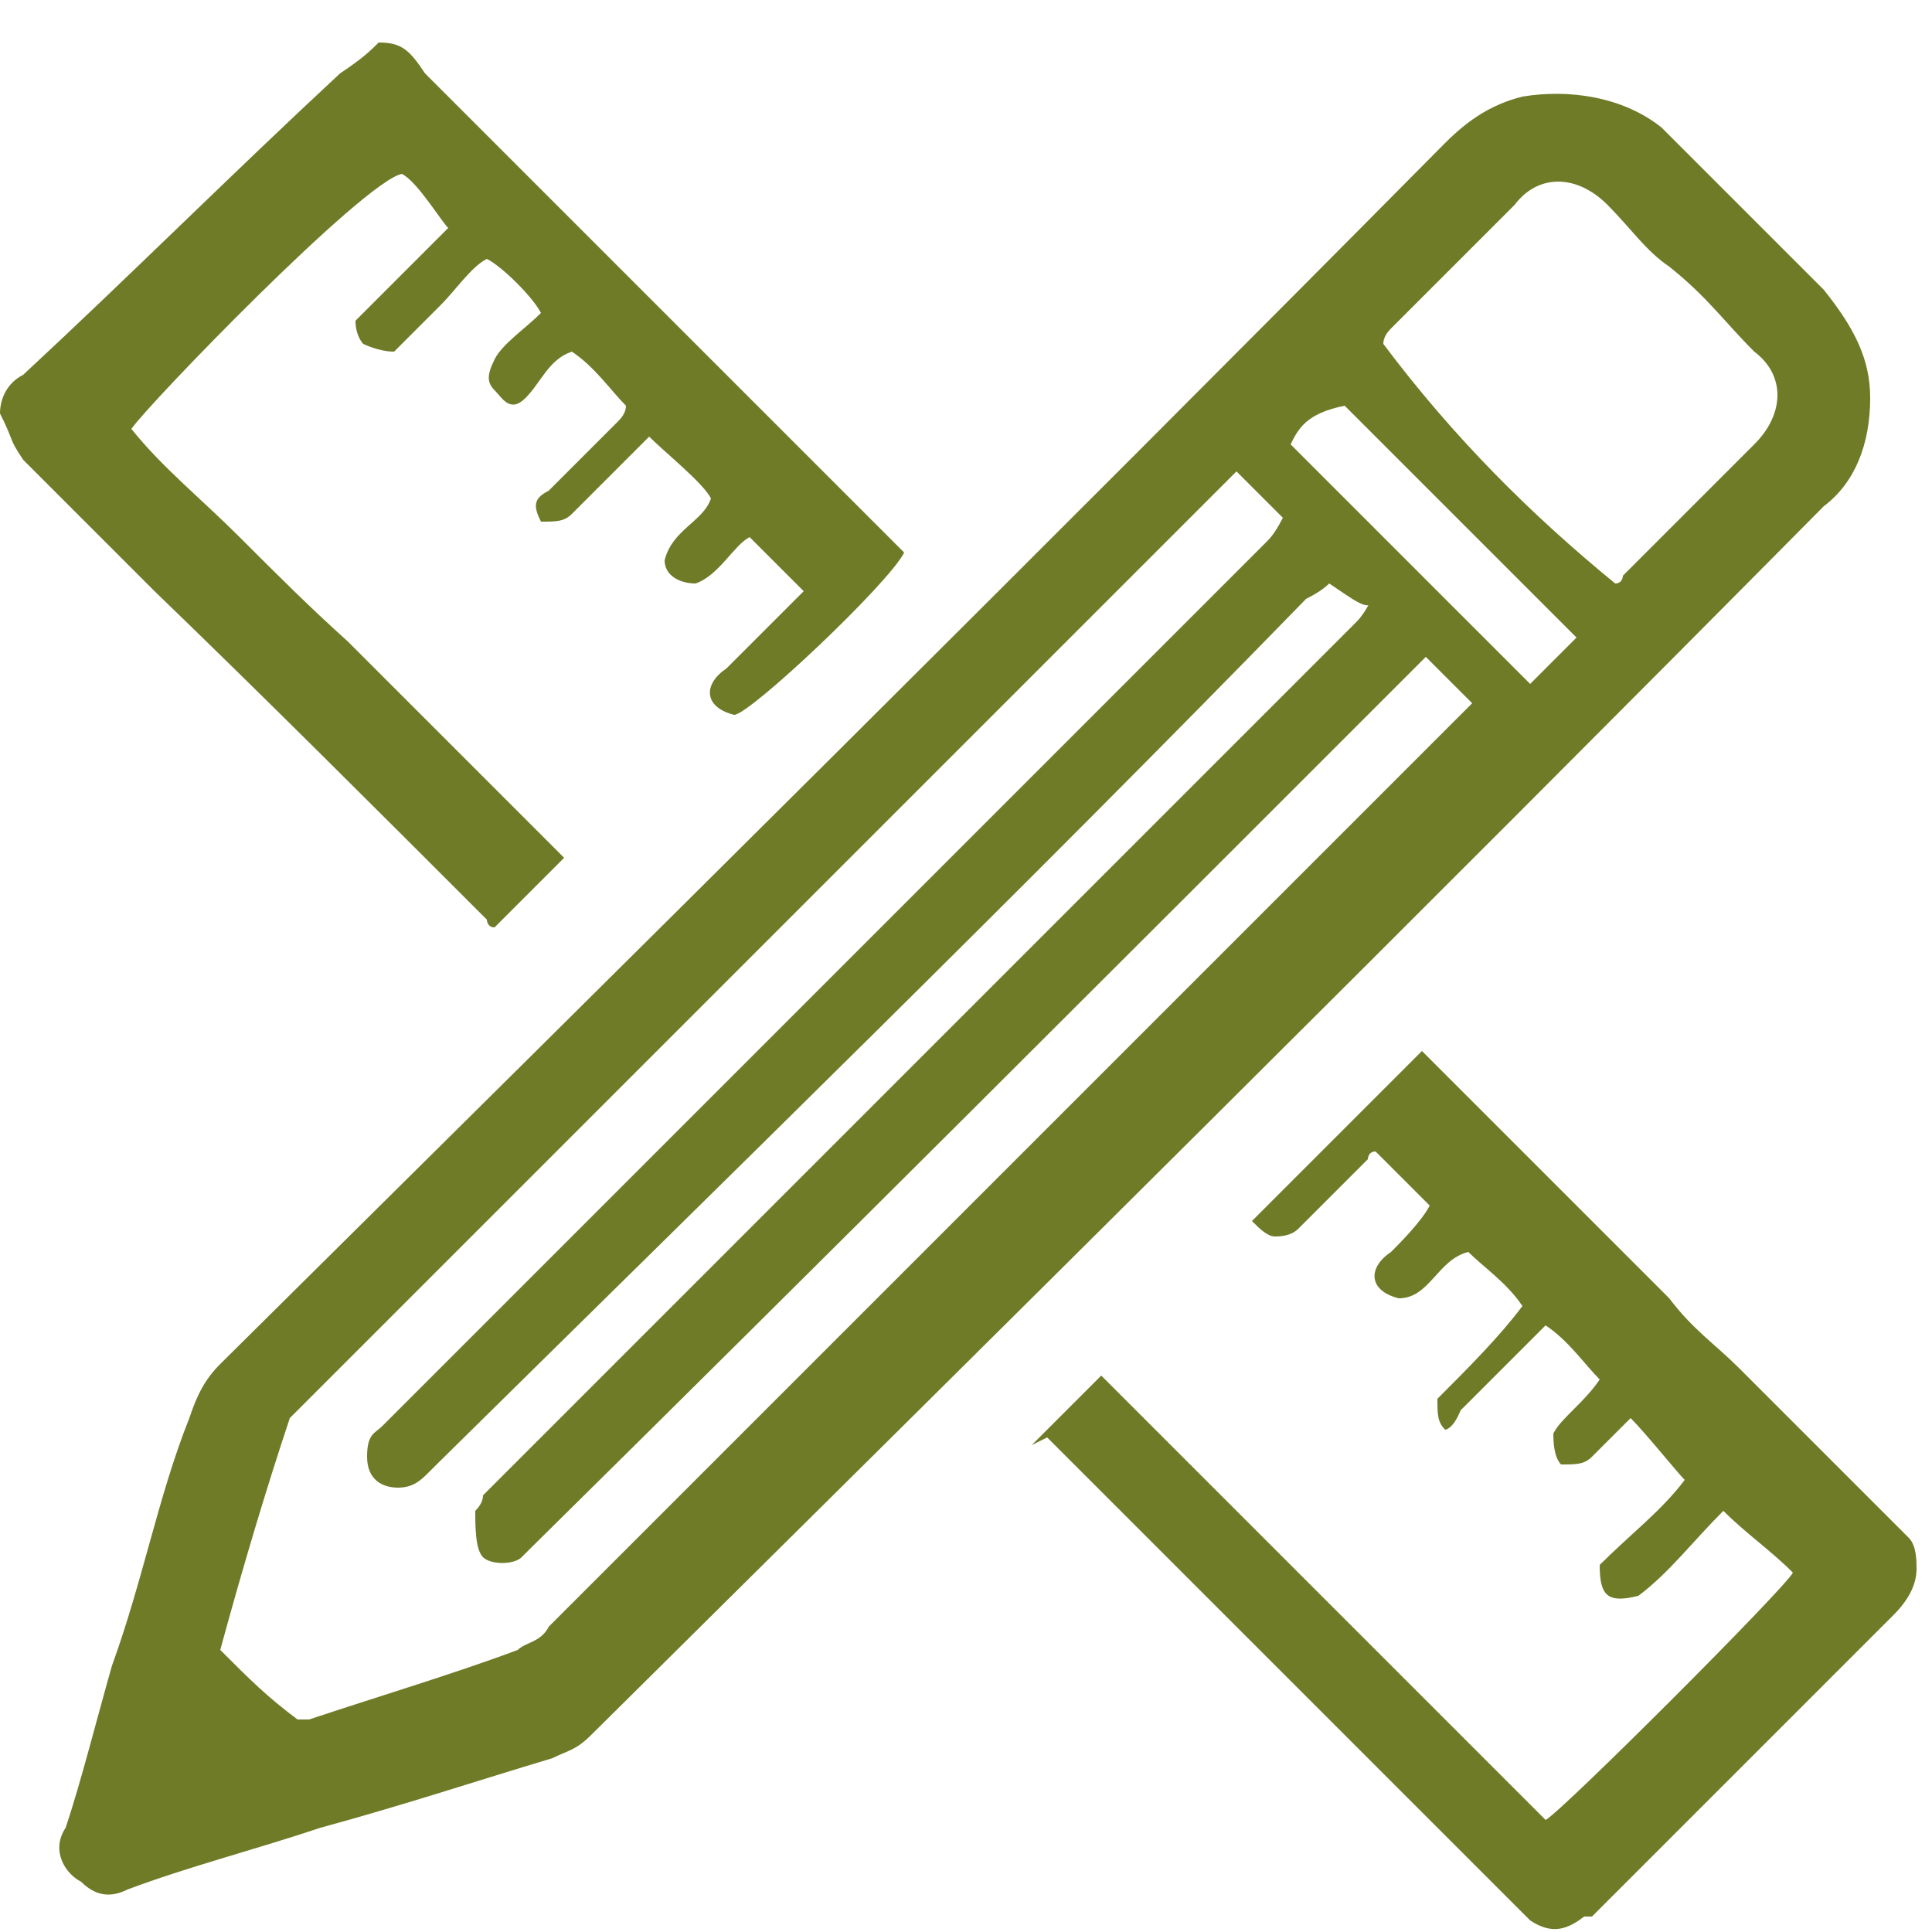
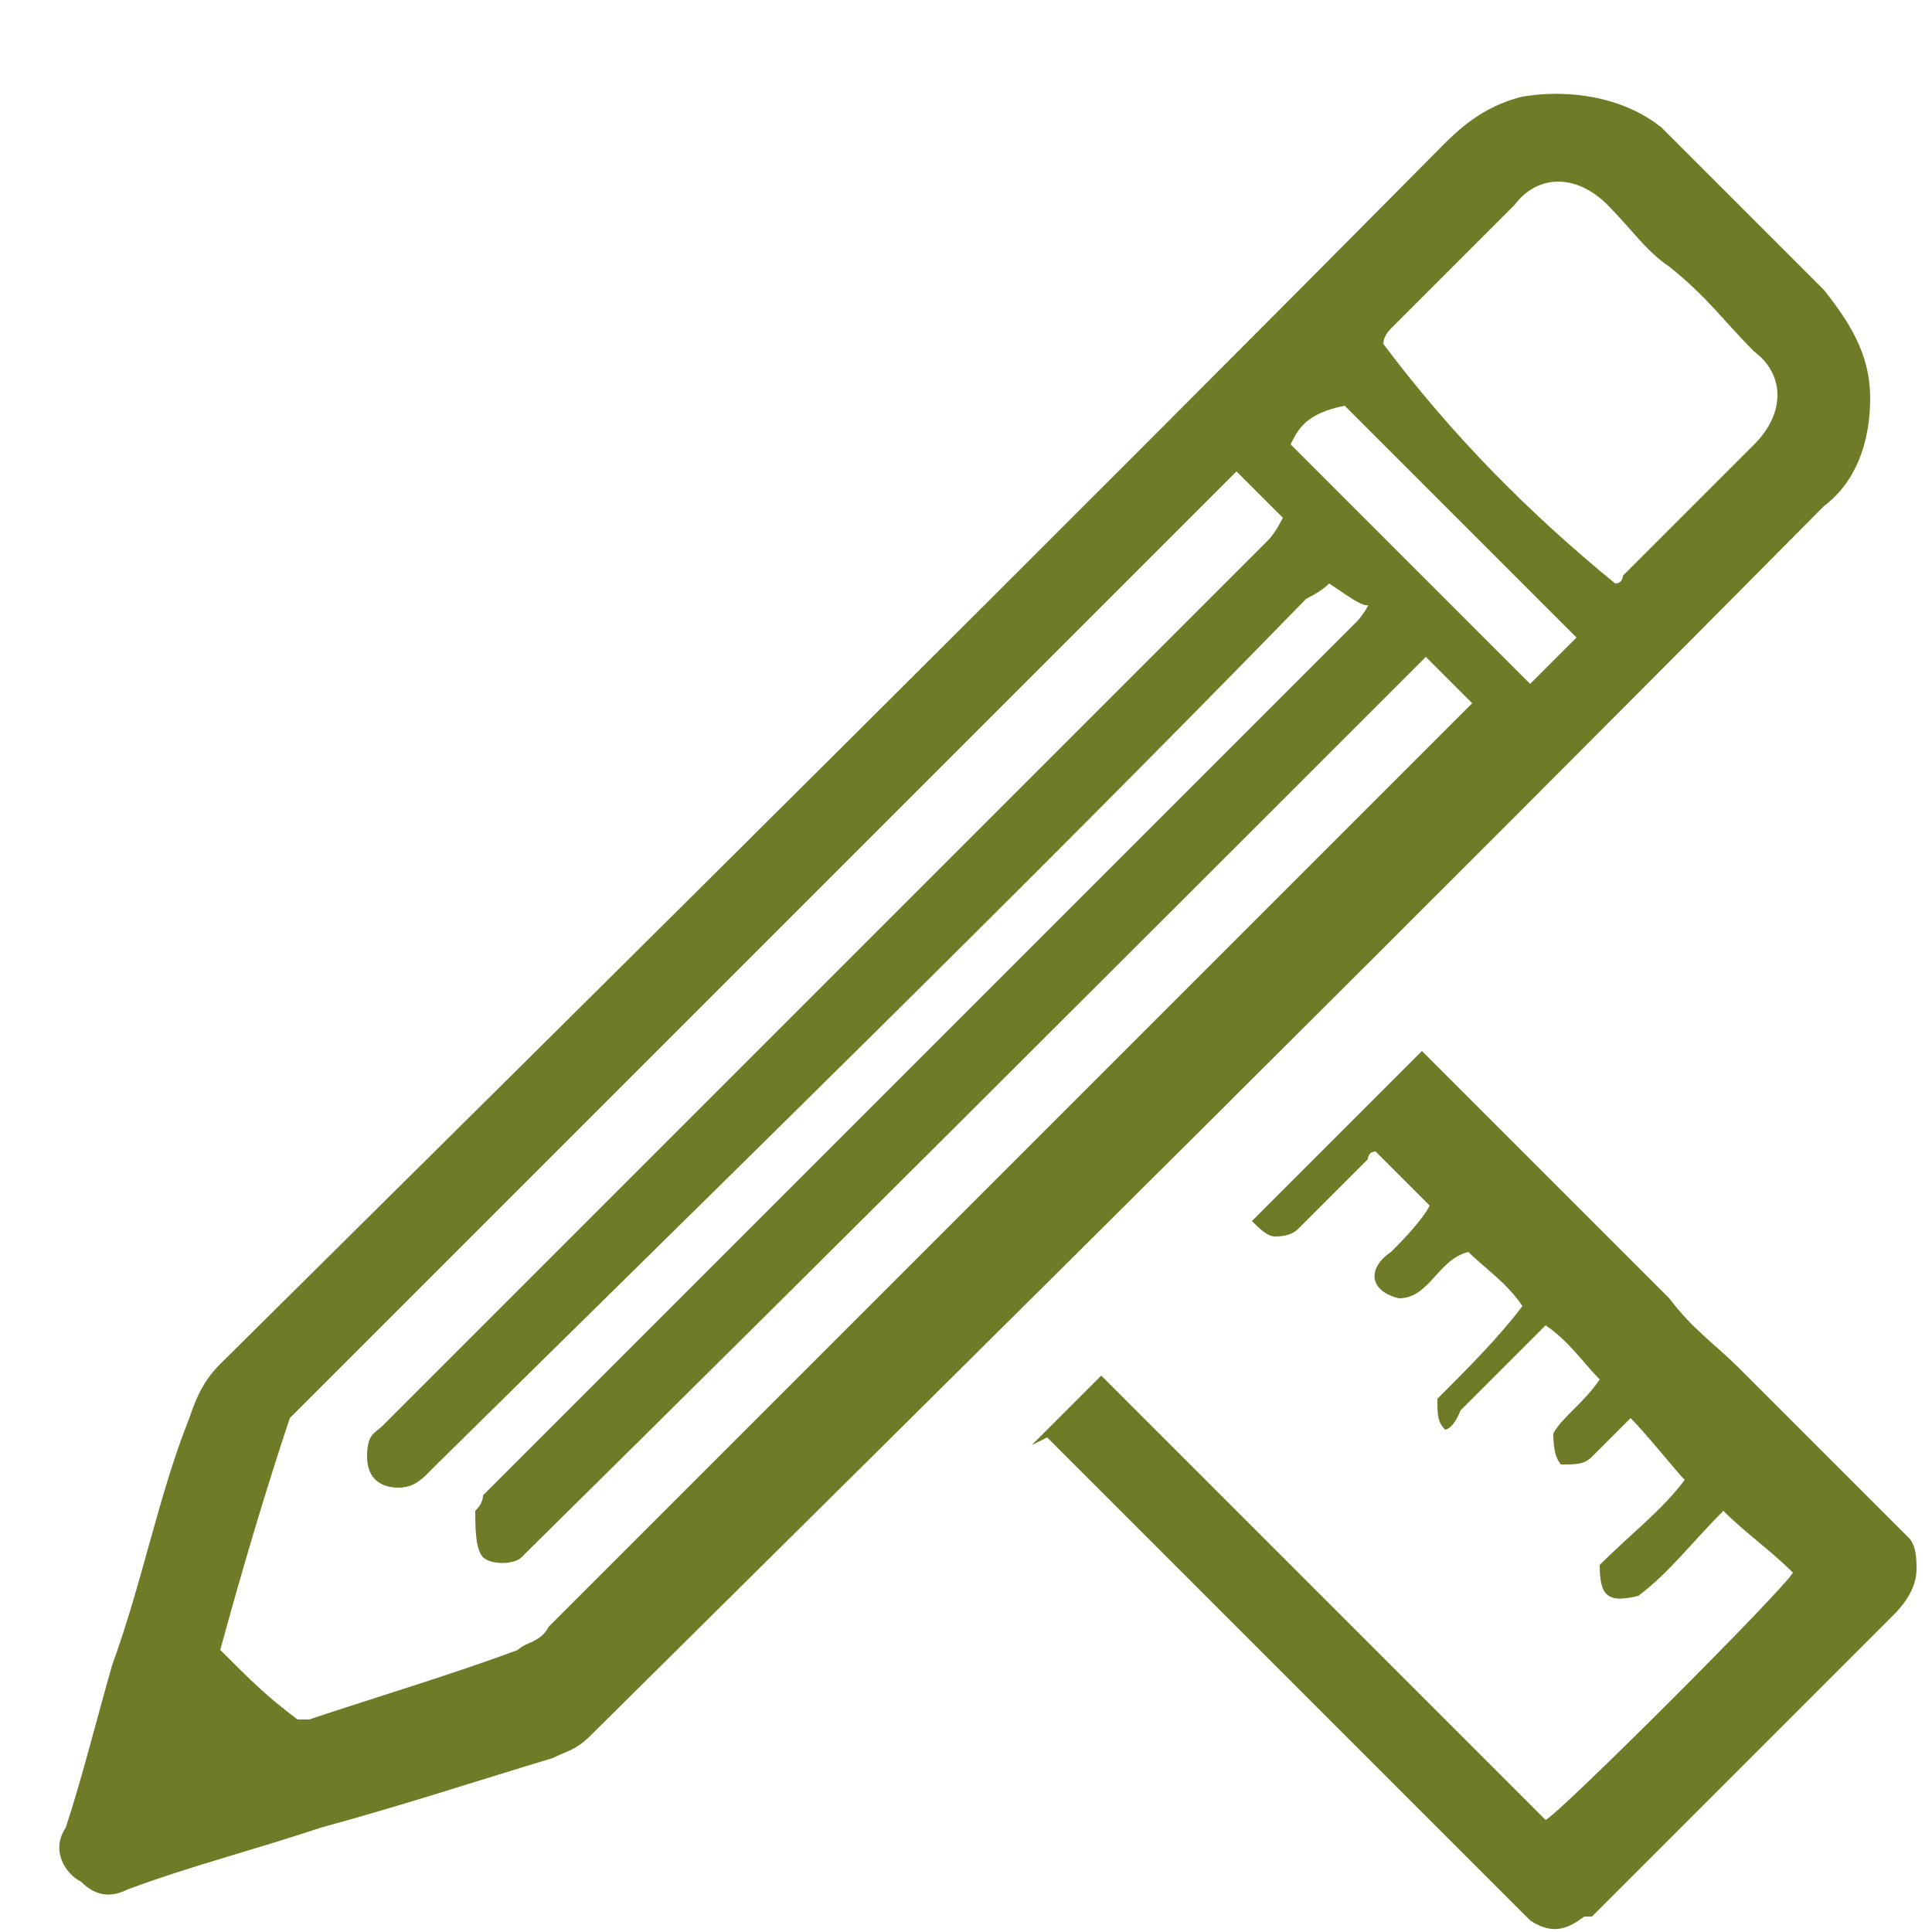
<svg xmlns="http://www.w3.org/2000/svg" id="Layer_1" data-name="Layer 1" version="1.1" viewBox="0 0 50 50">
  <defs>
    <style>
      .cls-1 {
        fill: #6f7b27;
        stroke-width: 0px;
      }
    </style>
  </defs>
  <g id="f2k36z">
    <g>
      <path class="cls-1" d="M48.4,10.3c0,1.2-.4,2.2-1.2,2.8-10.6,10.7-21.3,21.3-31.9,31.8-.4.4-.6.4-1,.6-2,.6-3.8,1.2-6,1.8-1.8.6-3.4,1-5,1.6-.4.2-.8.2-1.2-.2-.4-.2-.8-.8-.4-1.4.4-1.2.8-2.8,1.2-4.2.8-2.2,1.2-4.4,2-6.4.2-.6.4-1,.8-1.4C16.3,24.8,26.9,14.3,37.4,3.7c.6-.6,1.2-1,2-1.2,1.2-.2,2.6,0,3.6.8,1.4,1.4,2.8,2.8,4.2,4.2.8,1,1.2,1.8,1.2,2.8ZM34.4,15.1q-.2.2-.6.4c-7.3,7.5-15.1,15.1-22.5,22.4l-.2.2c-.2.2-.4.4-.8.4s-.8-.2-.8-.8.2-.6.4-.8c1.2-1.2,2.8-2.8,4.2-4.2,6.4-6.4,12.3-12.3,18.7-18.7q.2-.2.4-.6c-.4-.4-.8-.8-1.2-1.2-8.2,8.2-16.3,16.3-24.5,24.5-.6,1.8-1.2,3.8-1.8,6,.8.8,1.2,1.2,2,1.8h.3c1.8-.6,3.8-1.2,5.4-1.8.2-.2.6-.2.8-.6,8-8,15.7-15.7,23.7-23.7l.2-.2c-.4-.4-.8-.8-1.2-1.2q-.2.2-.4.4c-7.6,7.6-15.2,15.2-22.8,22.7l-.2.2c-.2.2-.8.2-1,0s-.2-.8-.2-1.2q.2-.2.2-.4c3.6-3.6,7.2-7.2,10.7-10.7s8-8,11.9-11.9q.2-.2.4-.6c0,.4-.5,0-1.1-.4ZM41.8,15.1c.2,0,.2-.2.2-.2,1.2-1.2,2.2-2.2,3.4-3.4.8-.8.8-1.8,0-2.4-.8-.8-1.2-1.4-2.2-2.2-.6-.4-1-1-1.6-1.6-.8-.8-1.8-.8-2.4,0-1.2,1.2-2.2,2.2-3.2,3.2q-.2.2-.2.4c1.8,2.4,3.8,4.4,6,6.2ZM33.4,11.5c2,2,4.2,4.2,6.2,6.2l1.2-1.2-6-6c-1,.2-1.2.6-1.4,1Z" />
-       <path class="cls-1" d="M9.8,1.1c.6,0,.8.2,1.2.8,2.6,2.6,5.2,5.2,7.8,7.8,1.2,1.2,2.8,2.8,4,4q.2.2.6.6c-.4.8-4,4.2-4.4,4.2-.8-.2-.8-.8-.2-1.2.6-.6,1.2-1.2,1.8-1.8l.2-.2-1.4-1.4c-.4.2-.8,1-1.4,1.2-.4,0-.8-.2-.8-.6.2-.8,1-1,1.2-1.6-.2-.4-1.2-1.2-1.6-1.6-.2.2-.6.6-.8.8l-1.2,1.2c-.2.2-.4.2-.8.2-.2-.4-.2-.6.2-.8l1.8-1.8q.2-.2.2-.4c-.4-.4-.8-1-1.4-1.4-.6.2-.8.8-1.2,1.2s-.6,0-.8-.2-.2-.4,0-.8c.2-.4.8-.8,1.2-1.2-.2-.4-1-1.2-1.4-1.4-.4.2-.8.8-1.2,1.2l-1.2,1.2c-.4,0-.8-.2-.8-.2,0,0-.2-.2-.2-.6.4-.4.8-.8,1.2-1.2l1.2-1.2c-.2-.2-.8-1.2-1.2-1.4-1,.2-6.6,6-7,6.6.8,1,1.8,1.8,2.8,2.8s1.8,1.8,2.8,2.7c1,1,1.8,1.8,2.8,2.8s1.8,1.8,2.8,2.8c-.6.6-1.2,1.2-1.8,1.8-.2,0-.2-.2-.2-.2-2.8-2.8-5.8-5.8-8.6-8.5-.8-.8-1.2-1.2-1.8-1.8-.6-.6-1.2-1.2-1.6-1.6-.4-.6-.2-.4-.6-1.2,0-.4.2-.8.6-1C3.4,7.1,6,4.5,8.8,1.9c.6-.4.8-.6,1-.8Z" />
      <path class="cls-1" d="M37.4,37c-.2-.2-.2-.4-.2-.8.8-.8,1.6-1.6,2.2-2.4-.4-.6-1-1-1.4-1.4-.8.2-1,1.2-1.8,1.2-.8-.2-.8-.8-.2-1.2.2-.2.8-.8,1-1.2-.4-.4-1-1-1.4-1.4-.2,0-.2.2-.2.2-.6.6-1.2,1.2-1.8,1.8q-.2.2-.6.2c-.2,0-.4-.2-.6-.4,1.4-1.4,2.8-2.8,4.4-4.4l1.2,1.2c1.8,1.8,3.4,3.4,5.2,5.2.6.8,1.2,1.2,1.8,1.8l2.6,2.6,1.8,1.8c.2.2.2.6.2.8,0,.4-.2.8-.6,1.2l-7.8,7.8h-.2c-.4.3-.8.5-1.4.1l-.4-.4c-4-4-8-8-12.1-12.1l-.4.2c.6-.6,1.2-1.2,1.8-1.8l11.5,11.5c.4-.2,6.2-6,6.4-6.4-.6-.6-1.2-1-1.8-1.6-.8.8-1.4,1.6-2.2,2.2-.8.2-1,0-1-.8.8-.8,1.6-1.4,2.2-2.2-.2-.2-1-1.2-1.4-1.6l-.8.8-.2.2c-.2.2-.4.2-.8.2q-.2-.2-.2-.8c.2-.4.8-.8,1.2-1.4-.4-.4-.8-1-1.4-1.4l-2.2,2.2c-.2.5-.4.5-.4.5Z" />
    </g>
  </g>
</svg>